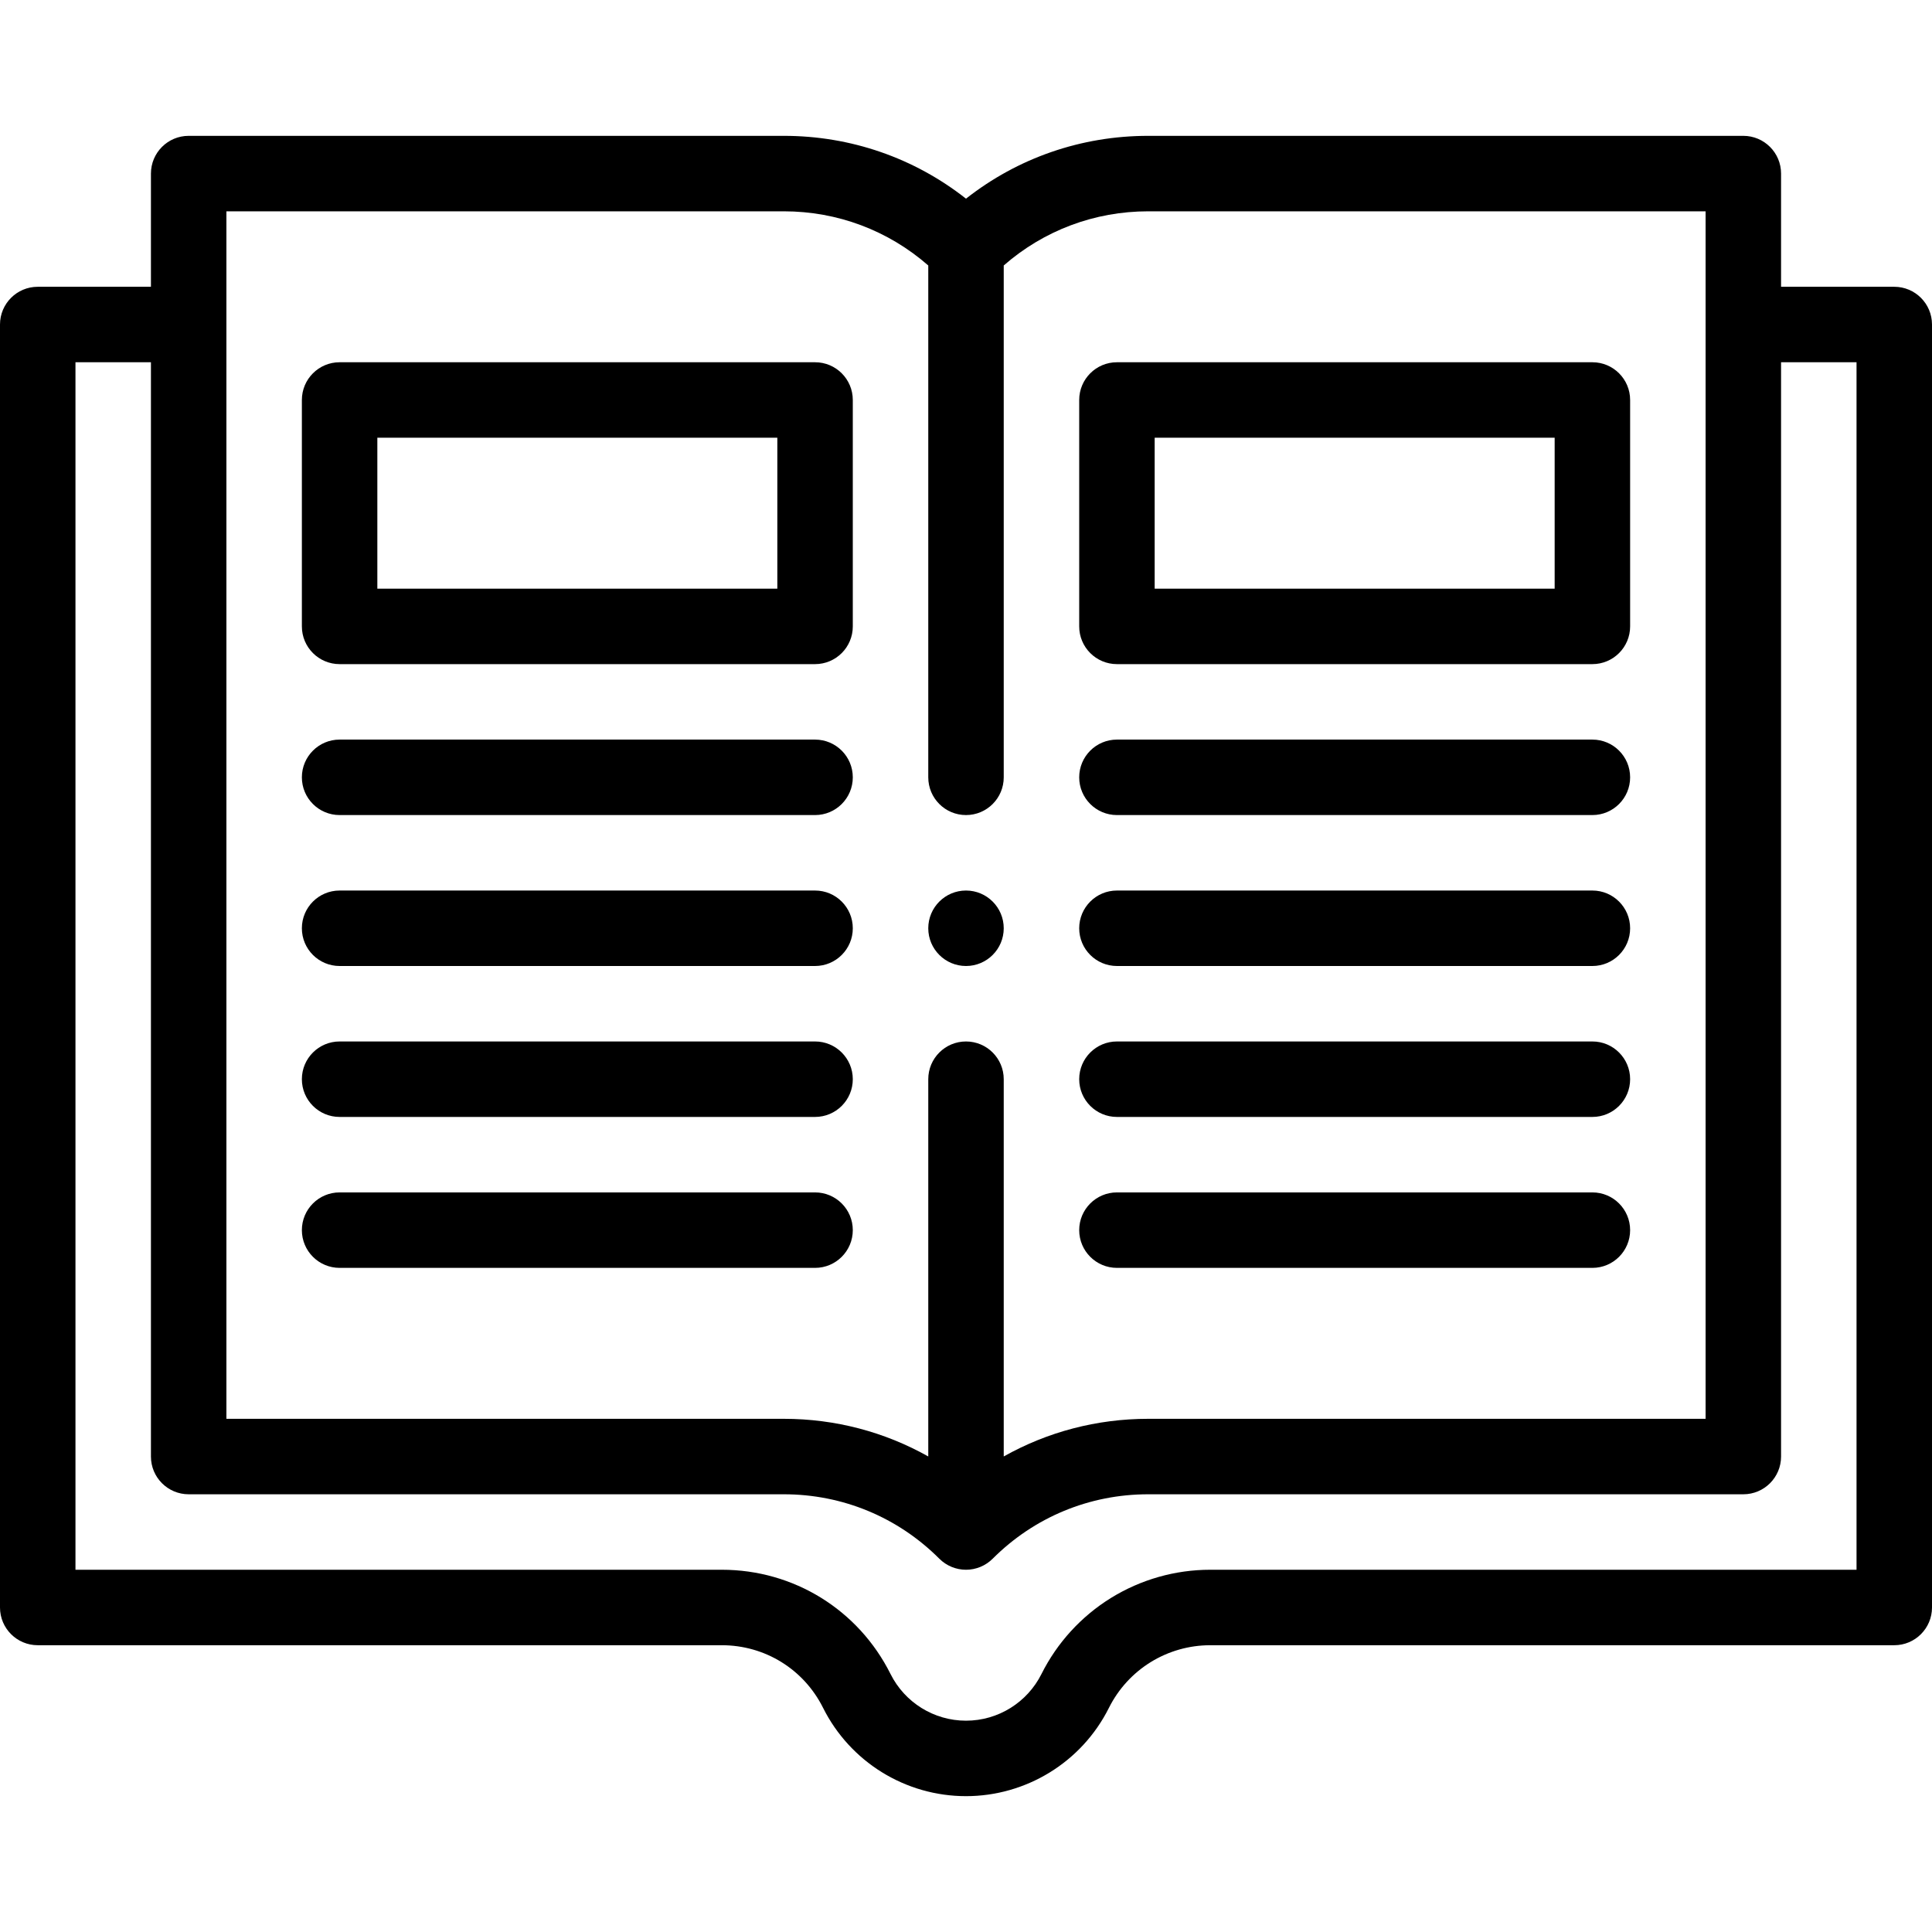
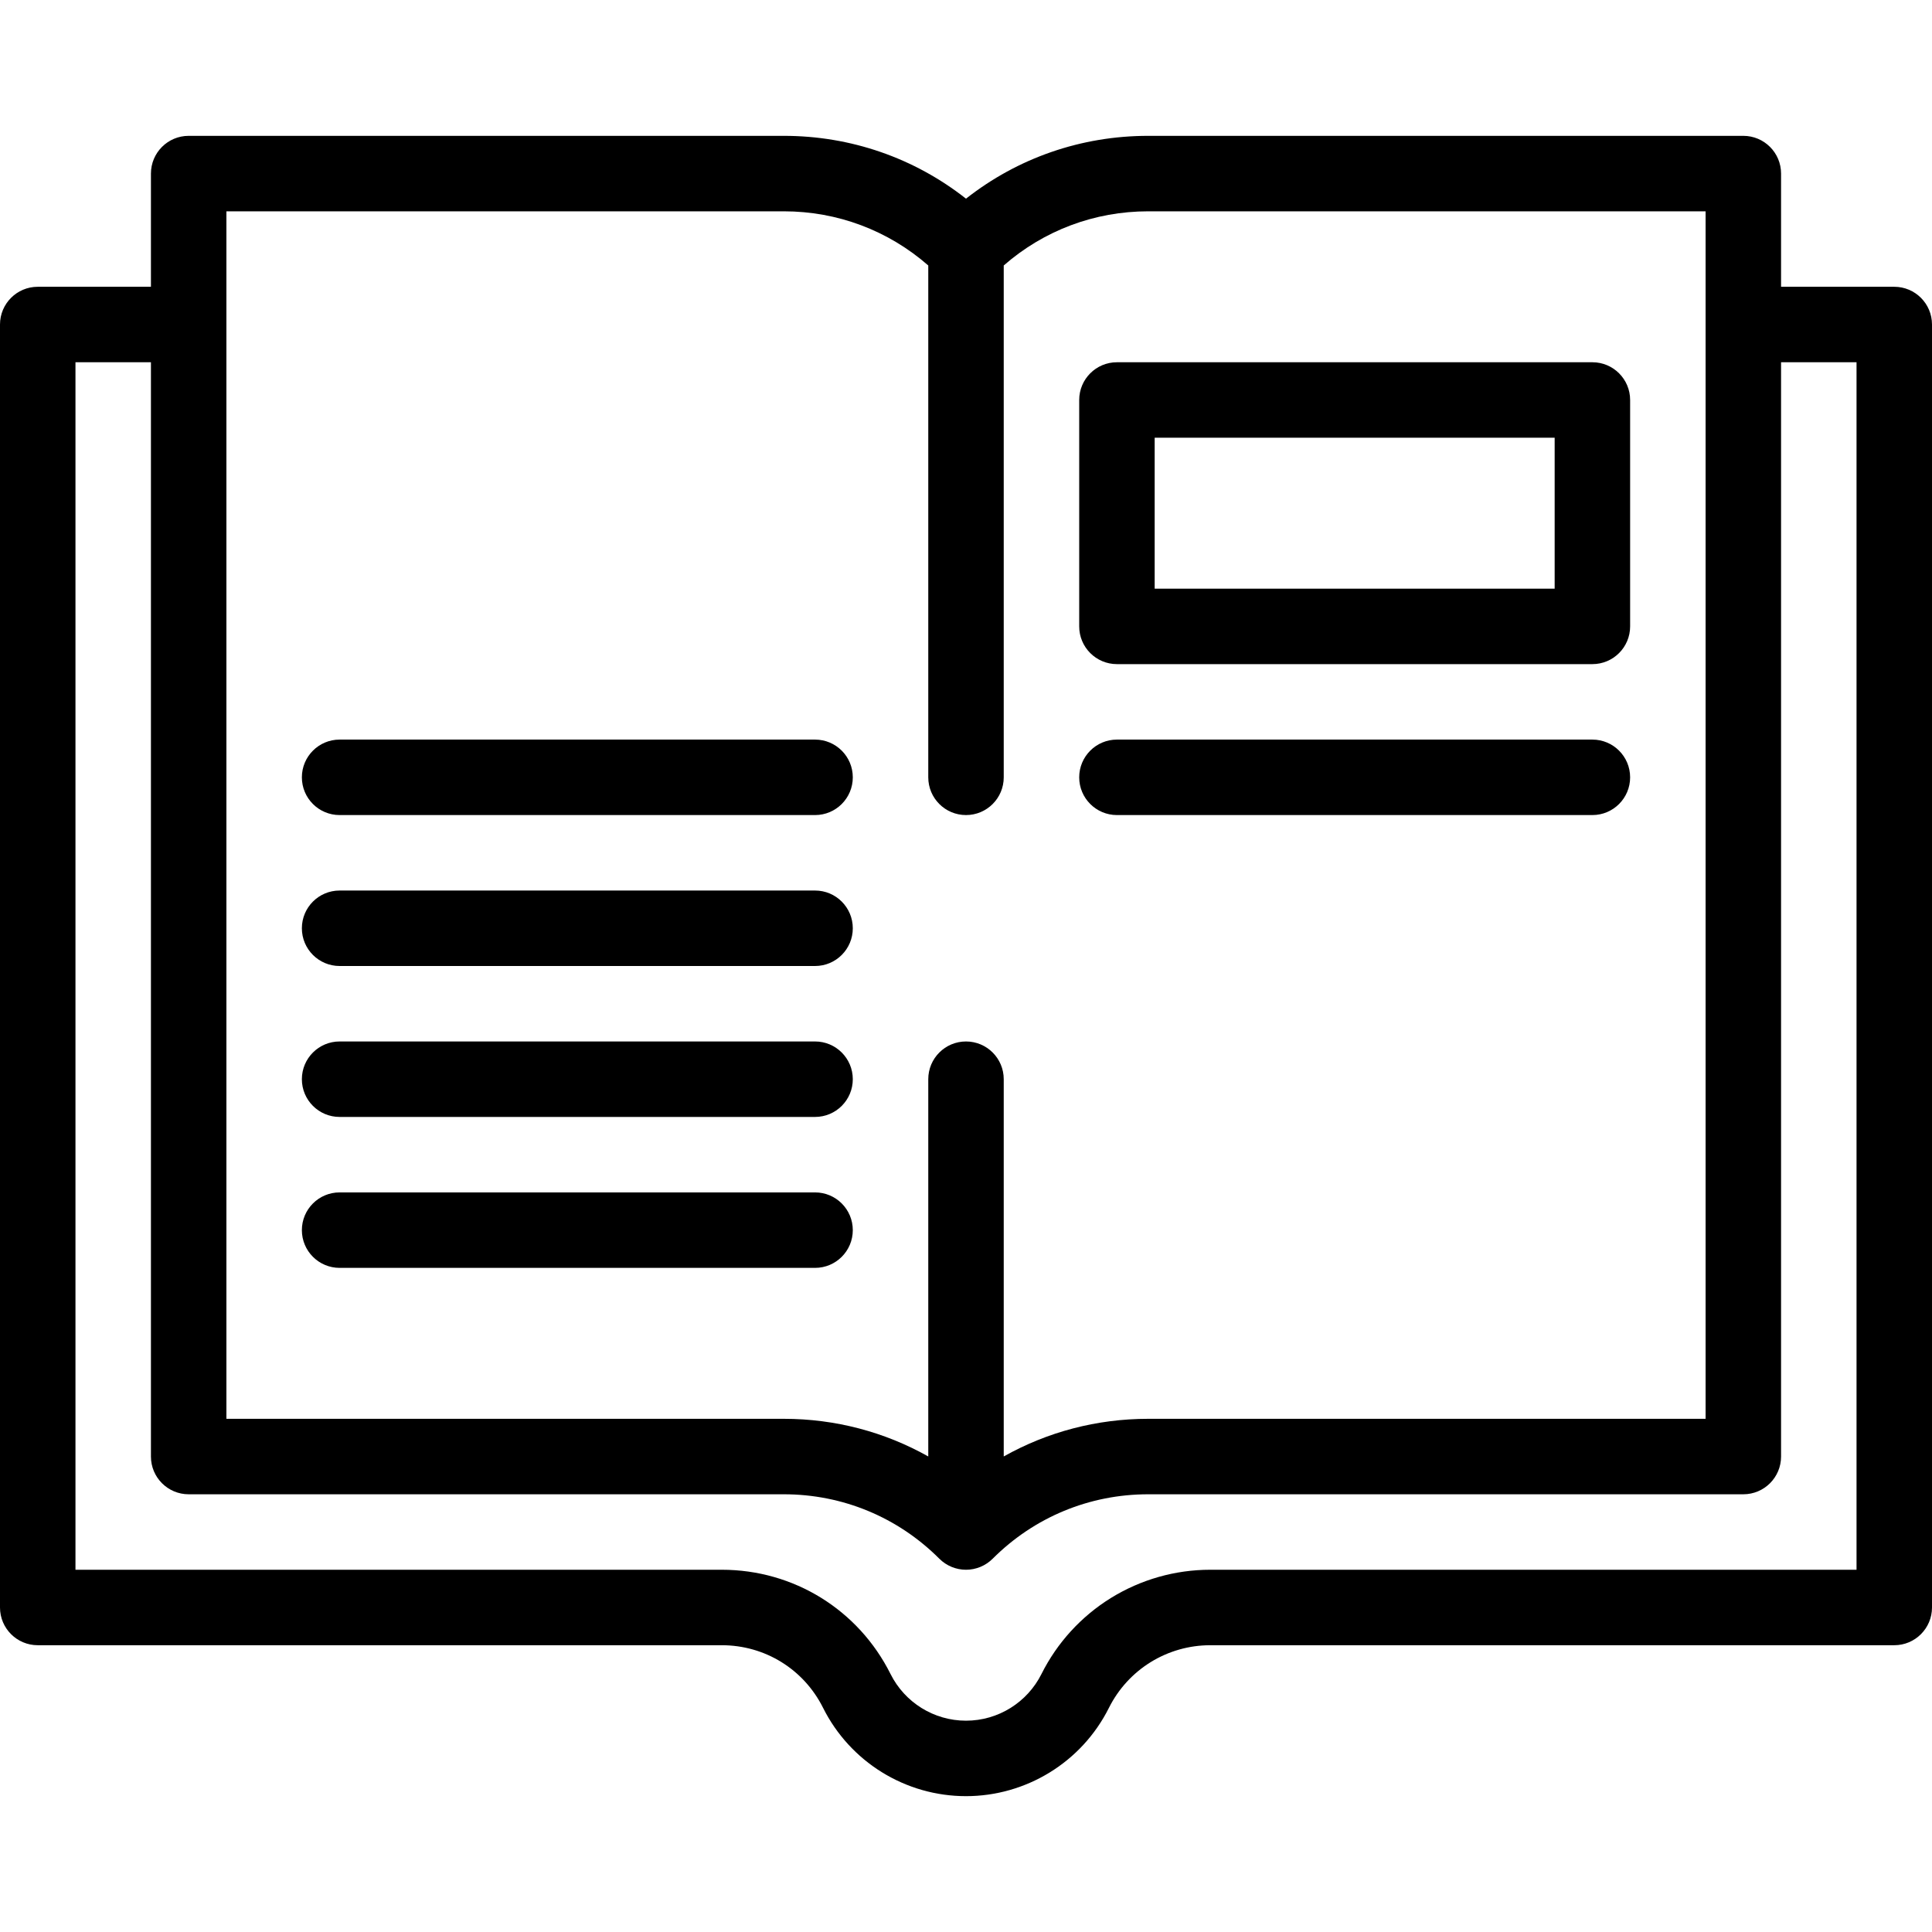
<svg xmlns="http://www.w3.org/2000/svg" id="Capa_1" x="0px" y="0px" viewBox="0 0 512 512" style="enable-background:new 0 0 512 512;" xml:space="preserve">
  <g>
    <g>
-       <path d="M256,236c-5.52,0-10,4.48-10,10s4.48,10,10,10s10-4.48,10-10S261.52,236,256,236z" />
-     </g>
+       </g>
  </g>
  <g>
    <g>
      <path d="M502,76h-30V46c0-5.523-4.478-10-10-10H304.28c-17.729,0-34.558,5.855-48.28,16.649C242.277,41.855,225.448,36,207.72,36   H50c-5.522,0-10,4.477-10,10v30H10C4.478,76,0,80.477,0,86v340c0,5.523,4.478,10,10,10h181.28   c11.436,0,21.718,6.354,26.835,16.582C225.284,466.918,239.947,476,256,476c15.84,0,30.632-8.912,37.882-23.413   c2.496-4.985,6.325-9.174,11.058-12.105c4.754-2.932,10.211-4.481,15.78-4.481H502c5.522,0,10-4.477,10-10V86   C512,80.477,507.522,76,502,76z M60,56h147.72c14.227,0,27.667,5.078,38.28,14.354V206c0,5.523,4.478,10,10,10   c5.522,0,10-4.477,10-10V70.354C276.613,61.078,290.053,56,304.28,56H452v320H304.28c-13.628,0-26.718,3.472-38.28,9.976V286   c0-5.523-4.478-10-10-10c-5.522,0-10,4.477-10,10v99.976c-11.563-6.503-24.652-9.976-38.28-9.976H60V56z M492,416H320.72   c-9.28,0-18.367,2.579-26.295,7.469c-7.899,4.892-14.271,11.865-18.429,20.168C272.268,451.094,264.584,456,256,456   c-8.528,0-16.242-4.852-19.997-12.365C227.474,426.589,210.338,416,191.28,416H20V96h20v290c0,5.523,4.478,10,10,10h157.72   c15.566,0,30.201,6.063,41.209,17.071c1.875,1.875,4.419,2.929,7.071,2.929s5.196-1.054,7.071-2.929   C274.079,402.063,288.714,396,304.28,396H462c5.522,0,10-4.477,10-10V96h20V416z" />
    </g>
  </g>
  <g>
    <g>
-       <path d="M216,96H90c-5.522,0-10,4.477-10,10v60c0,5.523,4.478,10,10,10h126c5.522,0,10-4.477,10-10v-60   C226,100.477,221.522,96,216,96z M206,156H100v-40h106V156z" />
-     </g>
+       </g>
  </g>
  <g>
    <g>
      <path d="M422,96H296c-5.522,0-10,4.477-10,10v60c0,5.523,4.478,10,10,10h126c5.522,0,10-4.477,10-10v-60   C432,100.477,427.522,96,422,96z M412,156H306v-40h106V156z" />
    </g>
  </g>
  <g>
    <g>
      <path d="M216,196H90c-5.522,0-10,4.477-10,10s4.478,10,10,10h126c5.522,0,10-4.477,10-10S221.522,196,216,196z" />
    </g>
  </g>
  <g>
    <g>
      <path d="M422,196H296c-5.522,0-10,4.477-10,10s4.478,10,10,10h126c5.522,0,10-4.477,10-10S427.522,196,422,196z" />
    </g>
  </g>
  <g>
    <g>
      <path d="M216,236H90c-5.522,0-10,4.477-10,10s4.478,10,10,10h126c5.522,0,10-4.477,10-10S221.522,236,216,236z" />
    </g>
  </g>
  <g>
    <g>
      <path d="M216,276H90c-5.522,0-10,4.477-10,10s4.478,10,10,10h126c5.522,0,10-4.477,10-10S221.522,276,216,276z" />
    </g>
  </g>
  <g>
    <g>
      <path d="M216,316H90c-5.522,0-10,4.477-10,10s4.478,10,10,10h126c5.522,0,10-4.477,10-10S221.522,316,216,316z" />
    </g>
  </g>
  <g>
    <g>
-       <path d="M422,236H296c-5.522,0-10,4.477-10,10s4.478,10,10,10h126c5.522,0,10-4.477,10-10S427.522,236,422,236z" />
-     </g>
+       </g>
  </g>
  <g>
    <g>
-       <path d="M422,276H296c-5.522,0-10,4.477-10,10s4.478,10,10,10h126c5.522,0,10-4.477,10-10S427.522,276,422,276z" />
-     </g>
+       </g>
  </g>
  <g>
    <g>
-       <path d="M422,316H296c-5.522,0-10,4.477-10,10s4.478,10,10,10h126c5.522,0,10-4.477,10-10S427.522,316,422,316z" />
-     </g>
+       </g>
  </g>
  <g />
  <g />
  <g />
  <g />
  <g />
  <g />
  <g />
  <g />
  <g />
  <g />
  <g />
  <g />
  <g />
  <g />
  <g />
</svg>